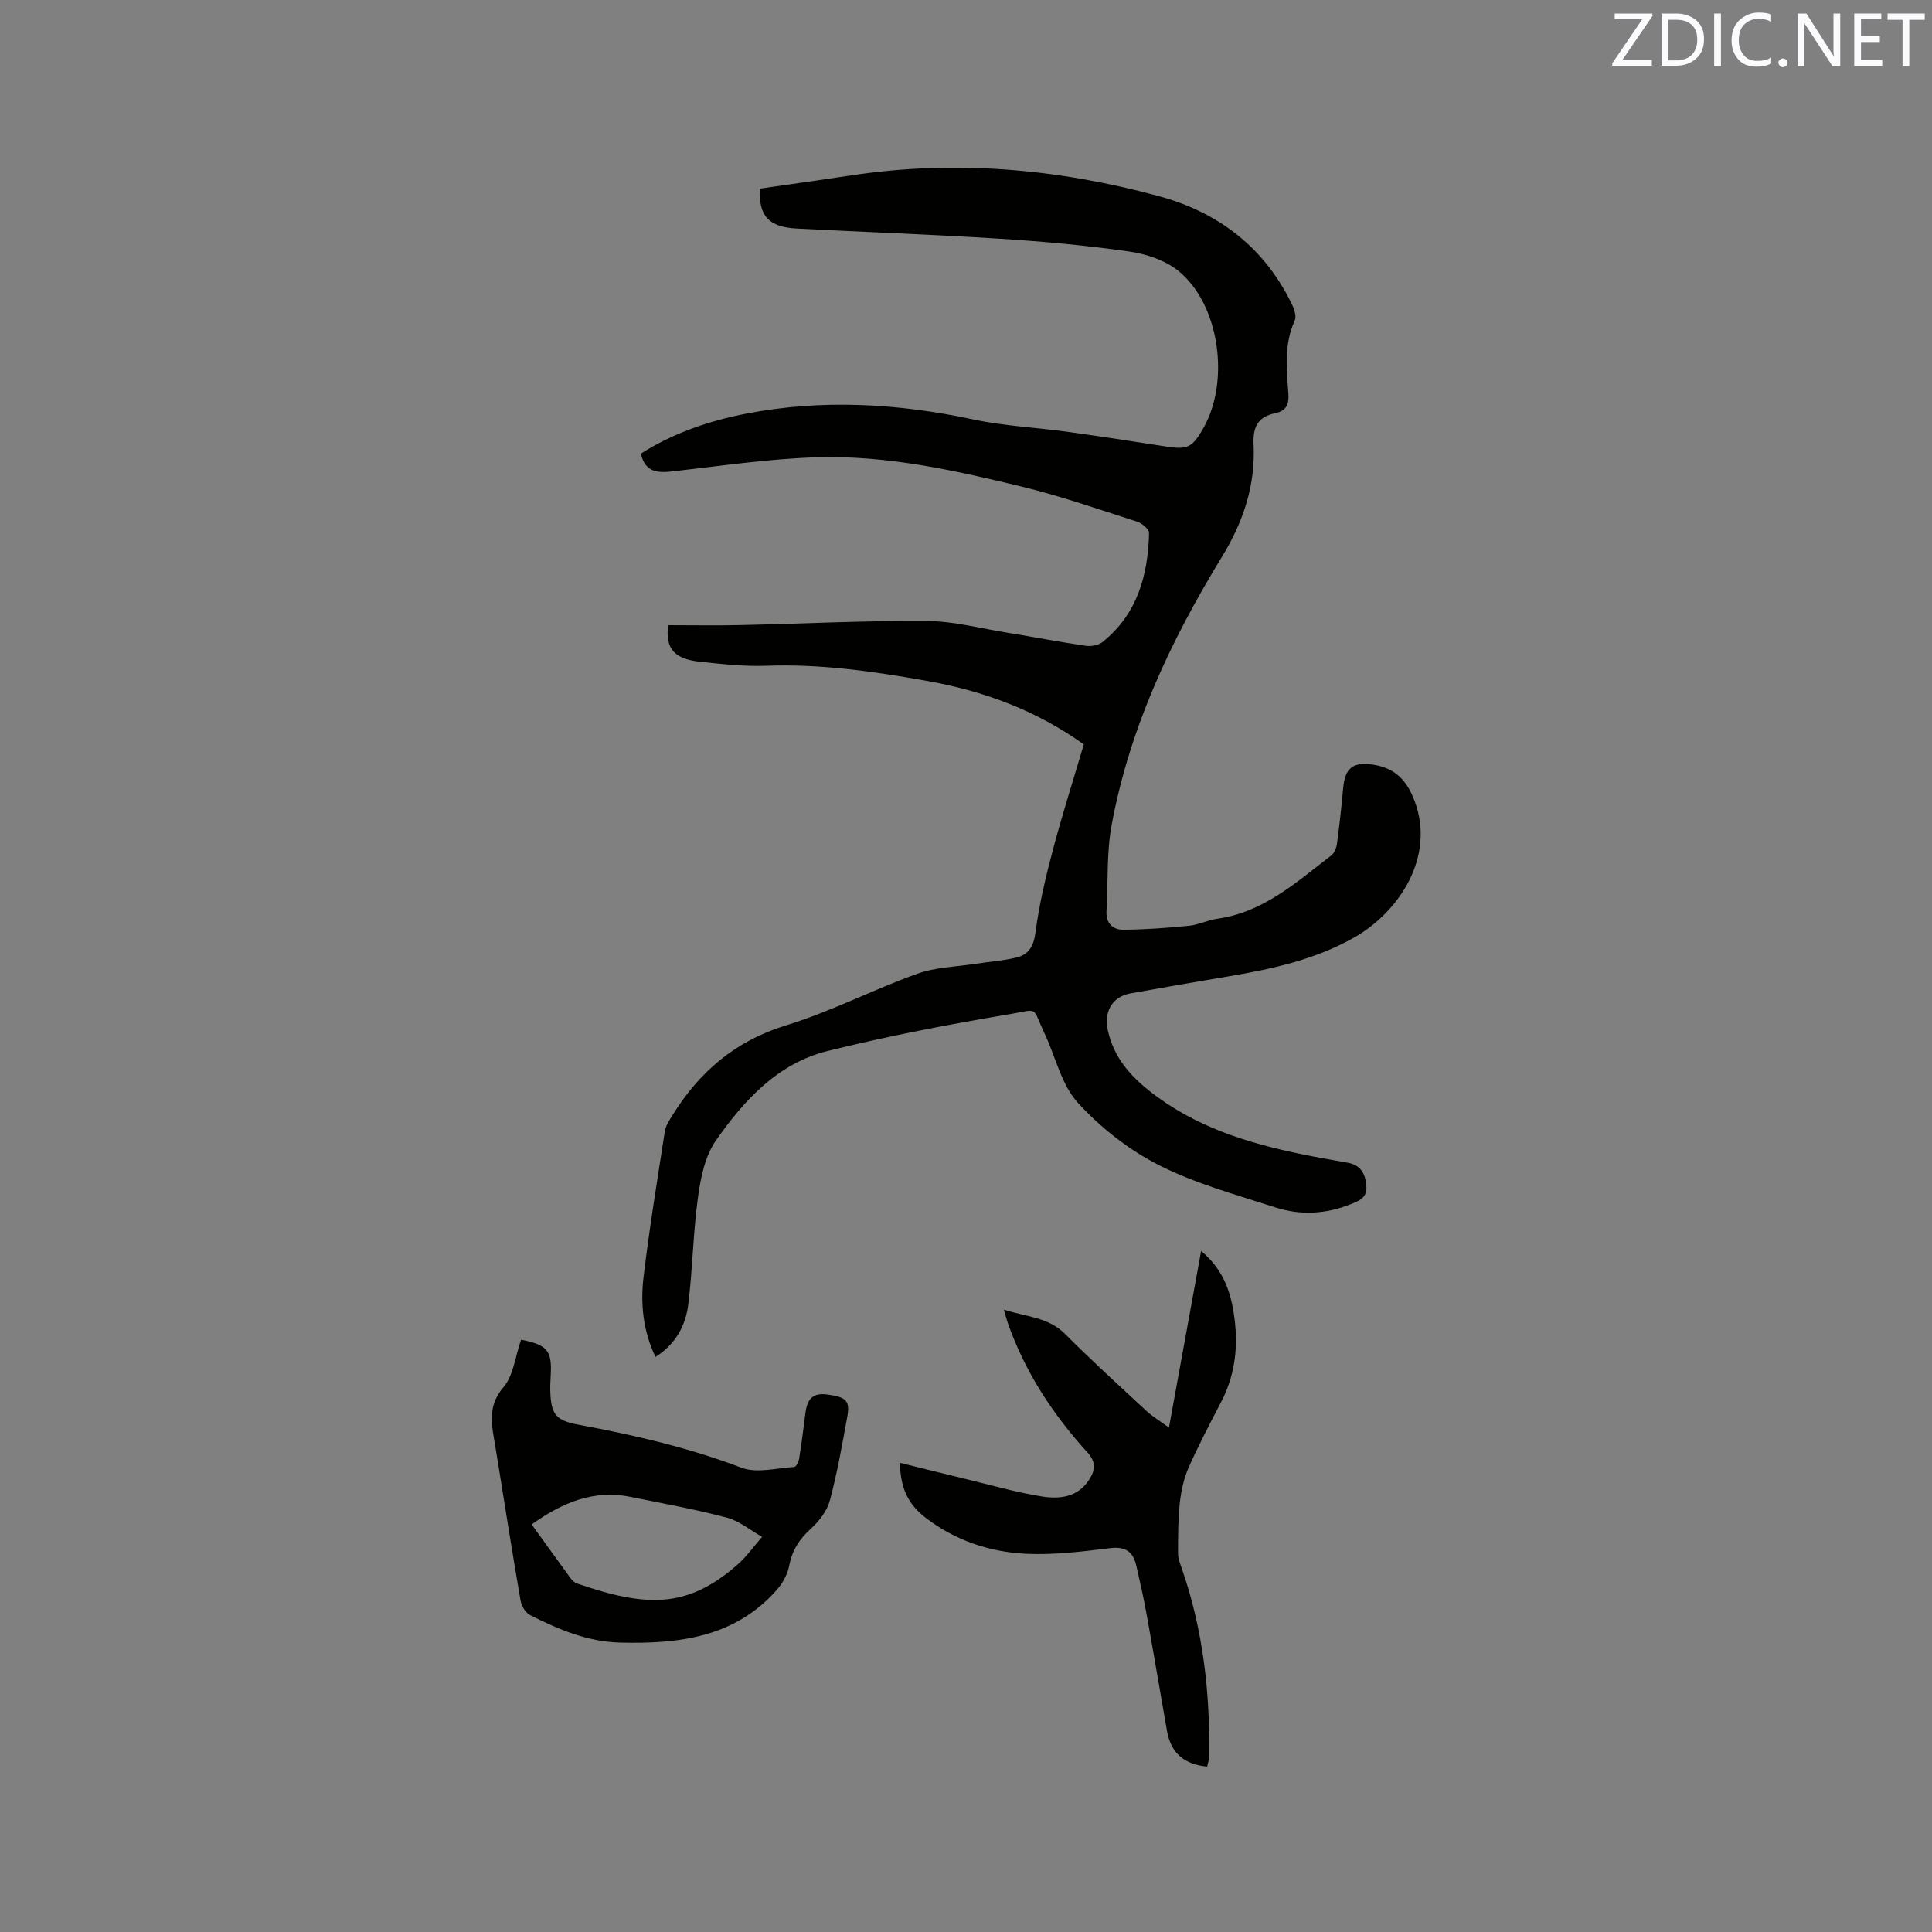
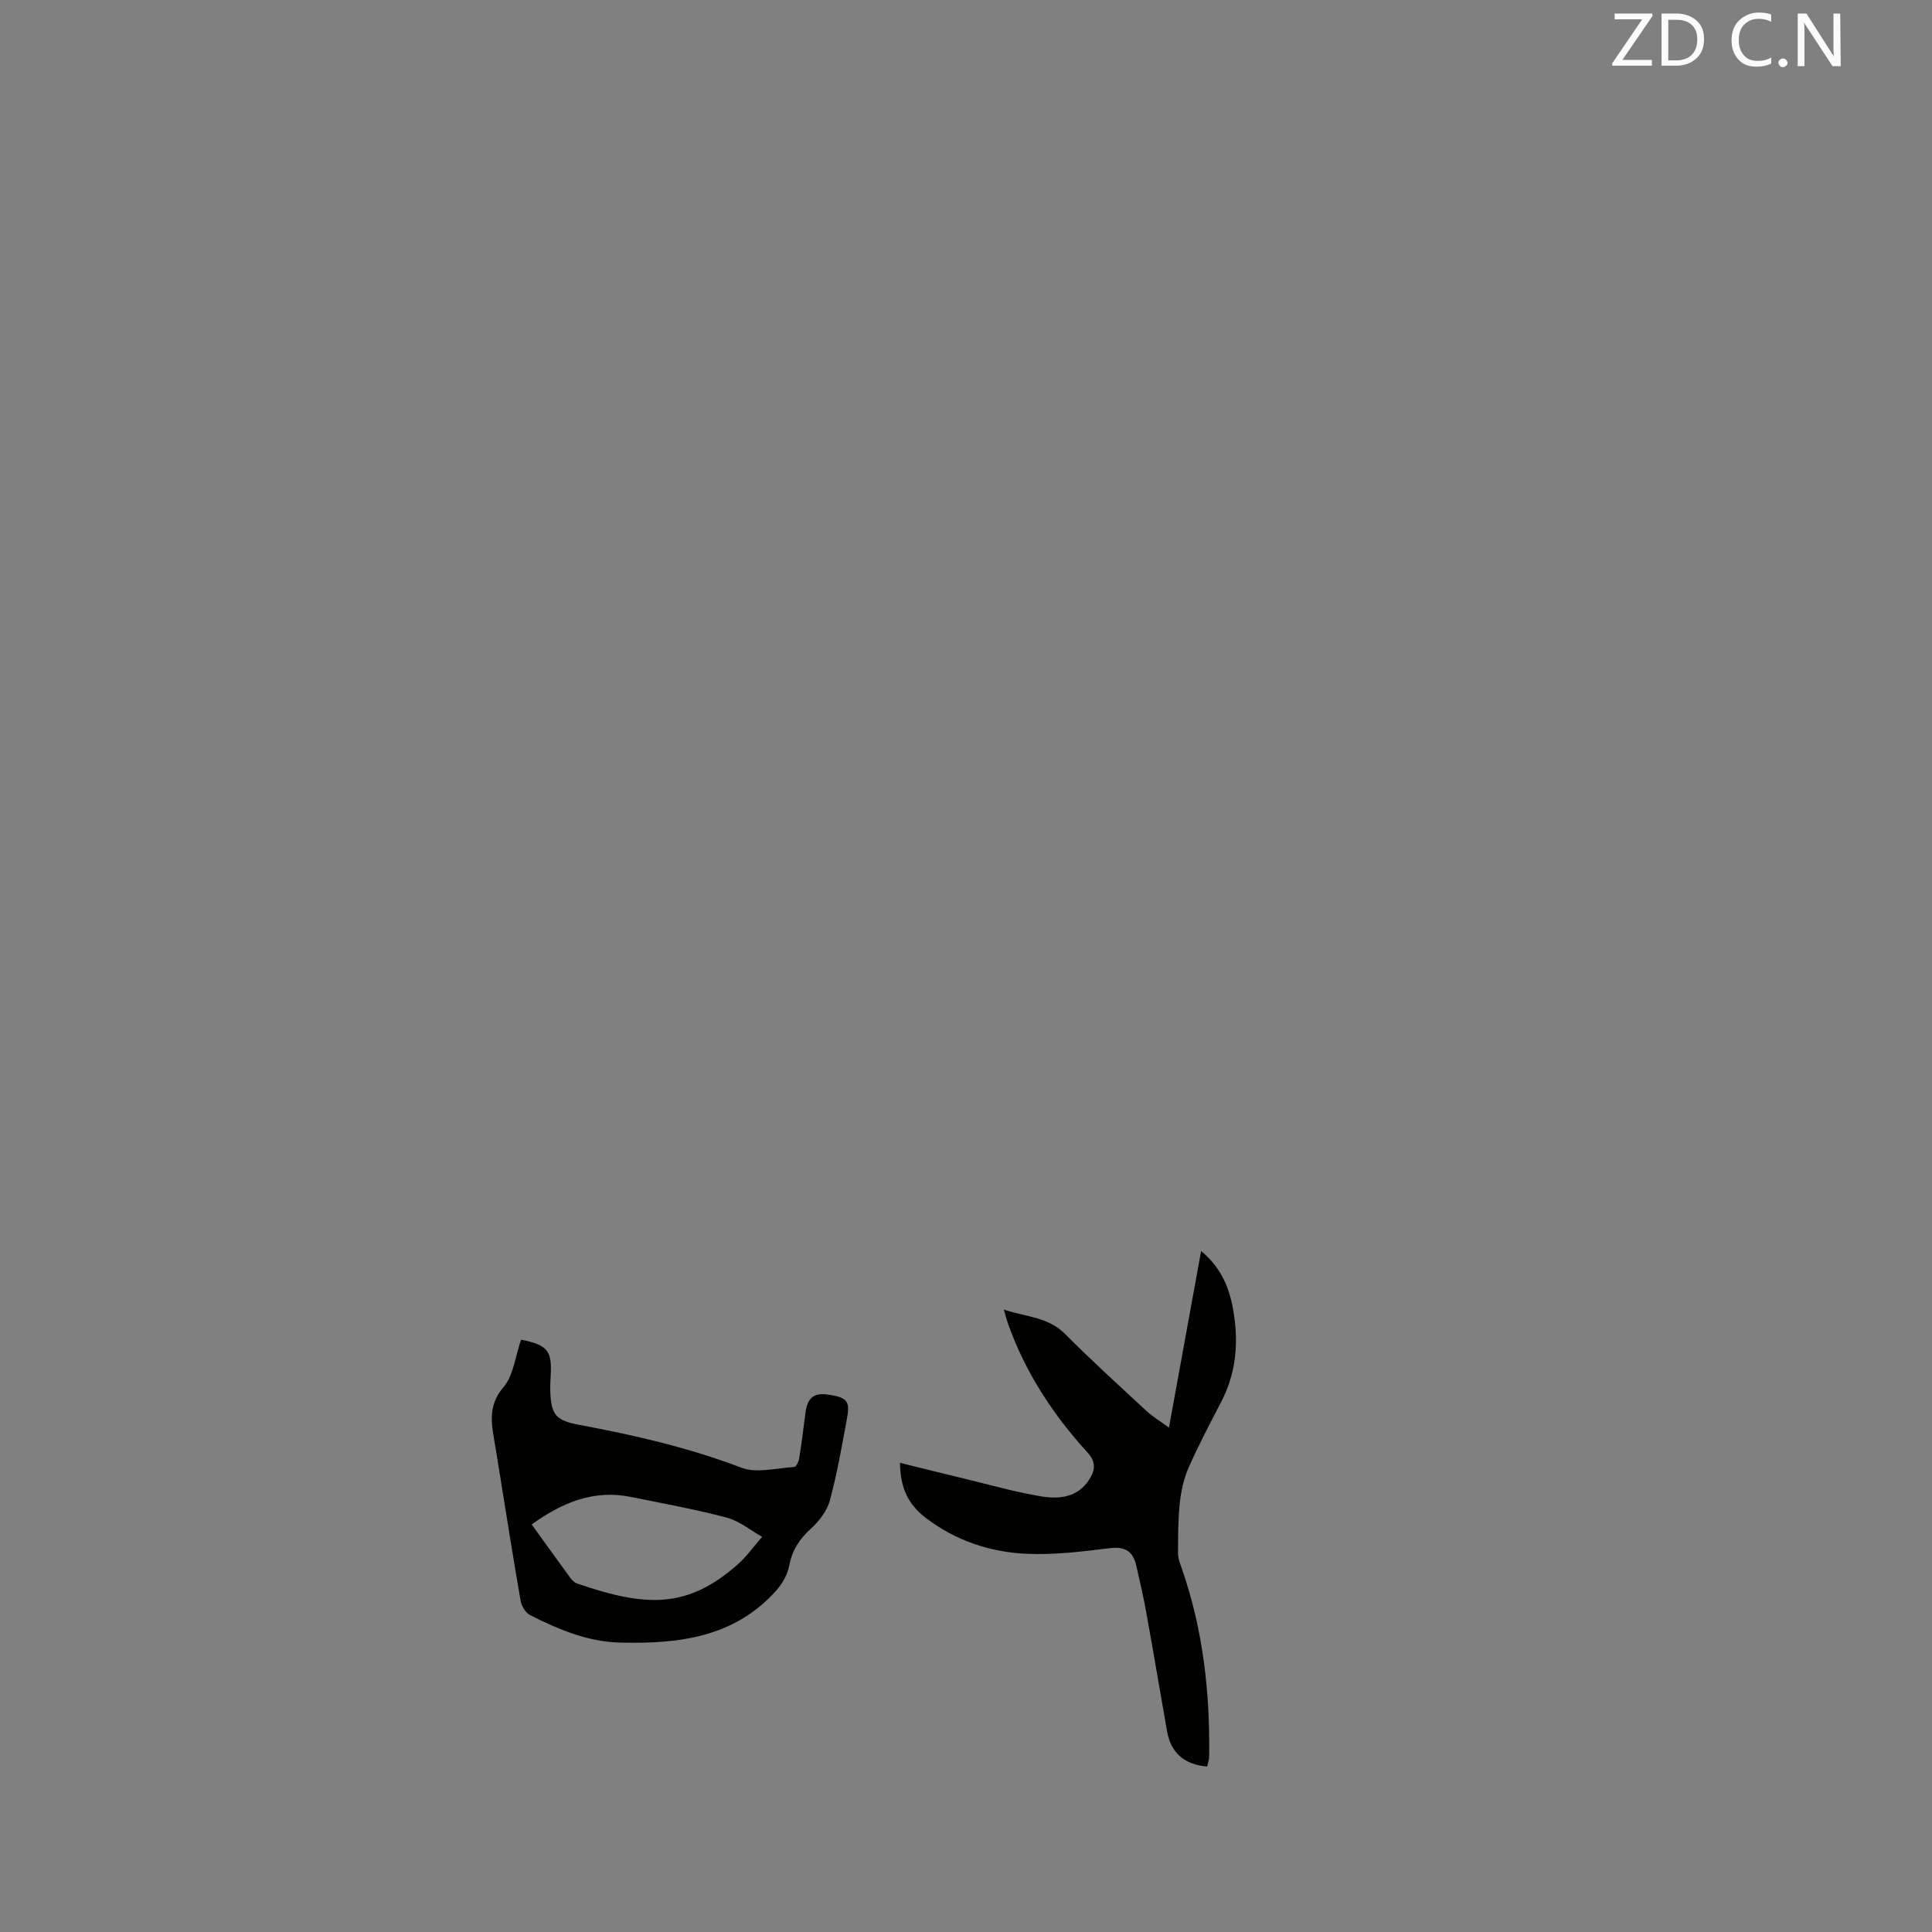
<svg xmlns="http://www.w3.org/2000/svg" enable-background="new 0 0 400 400" viewBox="0 0 400 400">
  <rect x="0" y="0" width="400" height="400" fill="#808080" stroke="none" />
-   <path d="m135.71 280.94c-2.56-5.34-3.14-10.96-2.47-16.55 1.2-10.09 2.86-20.13 4.41-30.18.17-1.09.85-2.14 1.45-3.11 5.6-9.1 13.04-15.55 23.61-18.8 9.28-2.85 18.02-7.39 27.17-10.69 3.79-1.36 8.05-1.44 12.1-2.07 2.82-.44 5.69-.62 8.45-1.29 2.6-.62 3.59-2.38 3.97-5.29.76-5.82 2.15-11.58 3.66-17.27 1.92-7.24 4.21-14.39 6.33-21.57-9.95-7.11-20.83-11.09-32.59-13.17-10.98-1.95-21.93-3.53-33.14-3.11-4.53.17-9.11-.35-13.64-.82-5.4-.56-7.28-2.67-6.7-7.58 4.89 0 9.86.09 14.81-.02 12.92-.28 25.85-.94 38.77-.85 5.55.04 11.1 1.52 16.63 2.42 5.44.88 10.85 1.93 16.29 2.72 1.11.16 2.63-.12 3.47-.8 7.18-5.78 9.4-13.81 9.61-22.56.02-.78-1.46-2.02-2.46-2.34-7.95-2.55-15.86-5.32-23.97-7.28-13.9-3.37-27.96-6.49-42.35-6.05-9.93.3-19.83 1.78-29.73 2.9-3.13.35-5.76.34-6.72-3.65 6.61-4.22 14.07-6.79 21.88-8.3 15.74-3.03 31.37-2.11 47.01 1.22 6.37 1.36 12.97 1.65 19.45 2.55 6.82.94 13.63 2 20.43 3.05 4.4.68 5.4.22 7.66-3.73 5.62-9.8 3.4-25.73-5.15-32.65-2.73-2.2-6.65-3.5-10.2-4-8.89-1.27-17.87-2.09-26.84-2.65-13.96-.88-27.93-1.37-41.9-2.1-5.81-.3-8-2.58-7.66-8.27 6.23-.9 12.59-1.78 18.93-2.74 21.52-3.26 42.73-1.37 63.61 4.29 12.44 3.37 21.99 10.71 27.66 22.56.46.96.89 2.38.51 3.21-2.22 4.88-1.71 9.96-1.32 15 .17 2.28-.37 3.69-2.68 4.17-3.57.73-4.69 2.76-4.52 6.47.4 8.44-2.07 15.95-6.6 23.36-10.54 17.22-19.12 35.46-22.8 55.52-1.06 5.77-.7 11.81-1.05 17.72-.16 2.6 1.34 3.9 3.55 3.88 4.51-.04 9.03-.37 13.52-.82 1.98-.2 3.87-1.17 5.85-1.45 9.56-1.33 16.38-7.55 23.58-13.08.65-.5 1.09-1.56 1.21-2.41.52-3.88.95-7.77 1.3-11.67.37-4.05 2.08-5.37 6.11-4.76 4.53.69 7.01 3.11 8.67 7.54 4.35 11.61-3.25 23.01-12.51 28.26-7.92 4.49-16.73 6.48-25.65 7.98-6.89 1.16-13.78 2.34-20.66 3.59-3.88.7-5.56 3.87-4.67 7.77 1.22 5.36 4.4 9.1 8.61 12.44 9.35 7.41 20.28 10.79 31.67 13.12 3.11.64 6.24 1.16 9.37 1.73 2.61.48 3.6 2.12 3.84 4.68.25 2.6-1.43 3.18-3.25 3.91-5.12 2.06-10.41 2.33-15.58.66-8.15-2.64-16.56-4.92-24.14-8.77-6.22-3.16-12.08-7.76-16.78-12.93-3.39-3.72-4.57-9.44-6.83-14.23-2.72-5.77-1.08-5.12-7.08-4.11-12.72 2.14-25.42 4.56-37.93 7.67-10.28 2.56-17.26 10.21-23.07 18.52-2.23 3.19-3.14 7.6-3.69 11.59-1.02 7.34-1.12 14.8-2.01 22.15-.51 4.53-2.64 8.44-6.81 11.07z" fill="#010100" />
  <path d="m249.93 365.75c-4.67-.41-7.51-2.77-8.31-7.34-1.43-8.12-2.79-16.25-4.26-24.36-.6-3.33-1.35-6.63-2.11-9.93-.67-2.9-2.28-3.99-5.47-3.59-5.76.71-11.62 1.44-17.38 1.16-7.48-.36-14.56-2.74-20.64-7.36-3.76-2.85-5.36-6.27-5.43-11.47 4.58 1.13 9.03 2.25 13.5 3.32 5.24 1.26 10.45 2.76 15.76 3.63 3.69.6 7.51.26 9.9-3.45 1.26-1.95 1.5-3.62-.35-5.65-7.19-7.9-12.97-16.72-16.52-26.89-.24-.68-.4-1.38-.78-2.68 4.62 1.52 9.16 1.52 12.68 5.05 5.46 5.48 11.19 10.69 16.86 15.95 1.27 1.17 2.79 2.07 4.64 3.43 2.27-12.46 4.42-24.27 6.66-36.56 4.99 4.12 6.41 9.33 7.01 14.84.62 5.69-.16 11.19-2.84 16.36-2.34 4.51-4.72 9.02-6.77 13.66-.99 2.26-1.54 4.8-1.81 7.26-.37 3.46-.37 6.97-.37 10.46 0 1.1.45 2.22.83 3.29 4.35 12.57 5.81 25.55 5.61 38.77-.01.73-.28 1.44-.41 2.1z" fill="#010100" />
  <path d="m107.88 277.37c5.5 1.09 6.44 2.27 6.13 7.5-.06 1.06-.11 2.12-.08 3.18.15 4.84 1.19 6.06 5.88 6.93 11.45 2.12 22.73 4.72 33.68 8.89 3.18 1.21 7.28.07 10.95-.15.38-.02.91-1.07 1.01-1.7.5-3.13.91-6.28 1.3-9.43.39-3.13 1.68-4.26 4.56-3.87 3.93.54 4.71 1.3 4.1 4.65-1.06 5.8-2.07 11.62-3.6 17.3-.58 2.16-2.23 4.29-3.93 5.83-2.39 2.16-3.88 4.48-4.49 7.68-.35 1.84-1.44 3.75-2.72 5.17-8.69 9.69-20.2 11.03-32.28 10.73-6.78-.17-12.77-2.73-18.64-5.69-.93-.47-1.77-1.86-1.96-2.95-1.63-9.37-3.1-18.76-4.62-28.15-.2-1.25-.41-2.5-.61-3.76-.69-4.26-1.82-8.25 1.68-12.33 2.09-2.45 2.44-6.39 3.64-9.83zm2.2 38.25c2.77 3.84 5.36 7.45 7.98 11.03.36.49.87 1.01 1.42 1.2 14.32 4.92 22.8 5.23 33.21-3.91 1.91-1.68 3.41-3.83 5.1-5.76-2.44-1.36-4.73-3.29-7.34-3.98-6.54-1.73-13.22-2.93-19.85-4.28-7.73-1.57-14.23 1.19-20.52 5.7z" fill="#010100" />
  <g fill="#fbfafc">
    <path d="m342.2 3.2-6.3 9.2h6.1v1.2h-8.2v-.5l6.2-9.1h-5.7v-1.2h7.8v.4z" />
    <path d="m344 13.7v-10.9h3.1c1.6 0 3 .5 4.1 1.4 1.1 1 1.6 2.2 1.6 3.9s-.5 3-1.6 4-2.5 1.5-4.2 1.5h-3zm1.4-9.6v8.4h1.6c1.4 0 2.5-.4 3.2-1.1.8-.8 1.2-1.8 1.2-3.2s-.4-2.4-1.2-3.1-1.8-1-3.1-1z" />
-     <path d="m356.3 2.8v10.9h-1.4v-10.9z" />
    <path d="m366.6 13.2c-.8.4-1.8.6-3 .6-1.6 0-2.8-.5-3.7-1.5s-1.4-2.3-1.4-3.9c0-1.7.5-3.2 1.6-4.2s2.4-1.6 4-1.6c1 0 1.9.1 2.6.4v1.5c-.8-.4-1.6-.6-2.6-.6-1.2 0-2.2.4-3 1.2s-1.1 1.9-1.1 3.3c0 1.3.4 2.3 1.1 3.1s1.6 1.1 2.8 1.1c1.1 0 2-.2 2.8-.7v1.3z" />
    <path d="m368.2 13c0-.3.1-.5.3-.6.2-.2.4-.3.6-.3.3 0 .5.1.7.3s.3.4.3.6-.1.5-.3.6c-.2.2-.4.3-.7.3s-.5-.1-.6-.3c-.2-.2-.3-.4-.3-.6z" />
-     <path d="m381.1 13.7h-1.7l-5.5-8.4c-.2-.2-.3-.5-.4-.7 0 .2.1.8.1 1.5v7.6h-1.4v-10.9h1.8l5.3 8.3c.3.4.4.6.4.8 0-.3-.1-.8-.1-1.6v-7.5h1.4v10.9z" />
-     <path d="m389.7 13.7h-5.8v-10.9h5.6v1.2h-4.2v3.5h3.9v1.2h-3.9v3.7h4.4z" />
-     <path d="m398.4 4.1h-3.1v9.6h-1.4v-9.6h-3.1v-1.3h7.7v1.3z" />
+     <path d="m381.1 13.7h-1.7l-5.5-8.4c-.2-.2-.3-.5-.4-.7 0 .2.1.8.1 1.5v7.6h-1.4v-10.9h1.8l5.3 8.3c.3.4.4.6.4.8 0-.3-.1-.8-.1-1.6v-7.5h1.4z" />
  </g>
</svg>